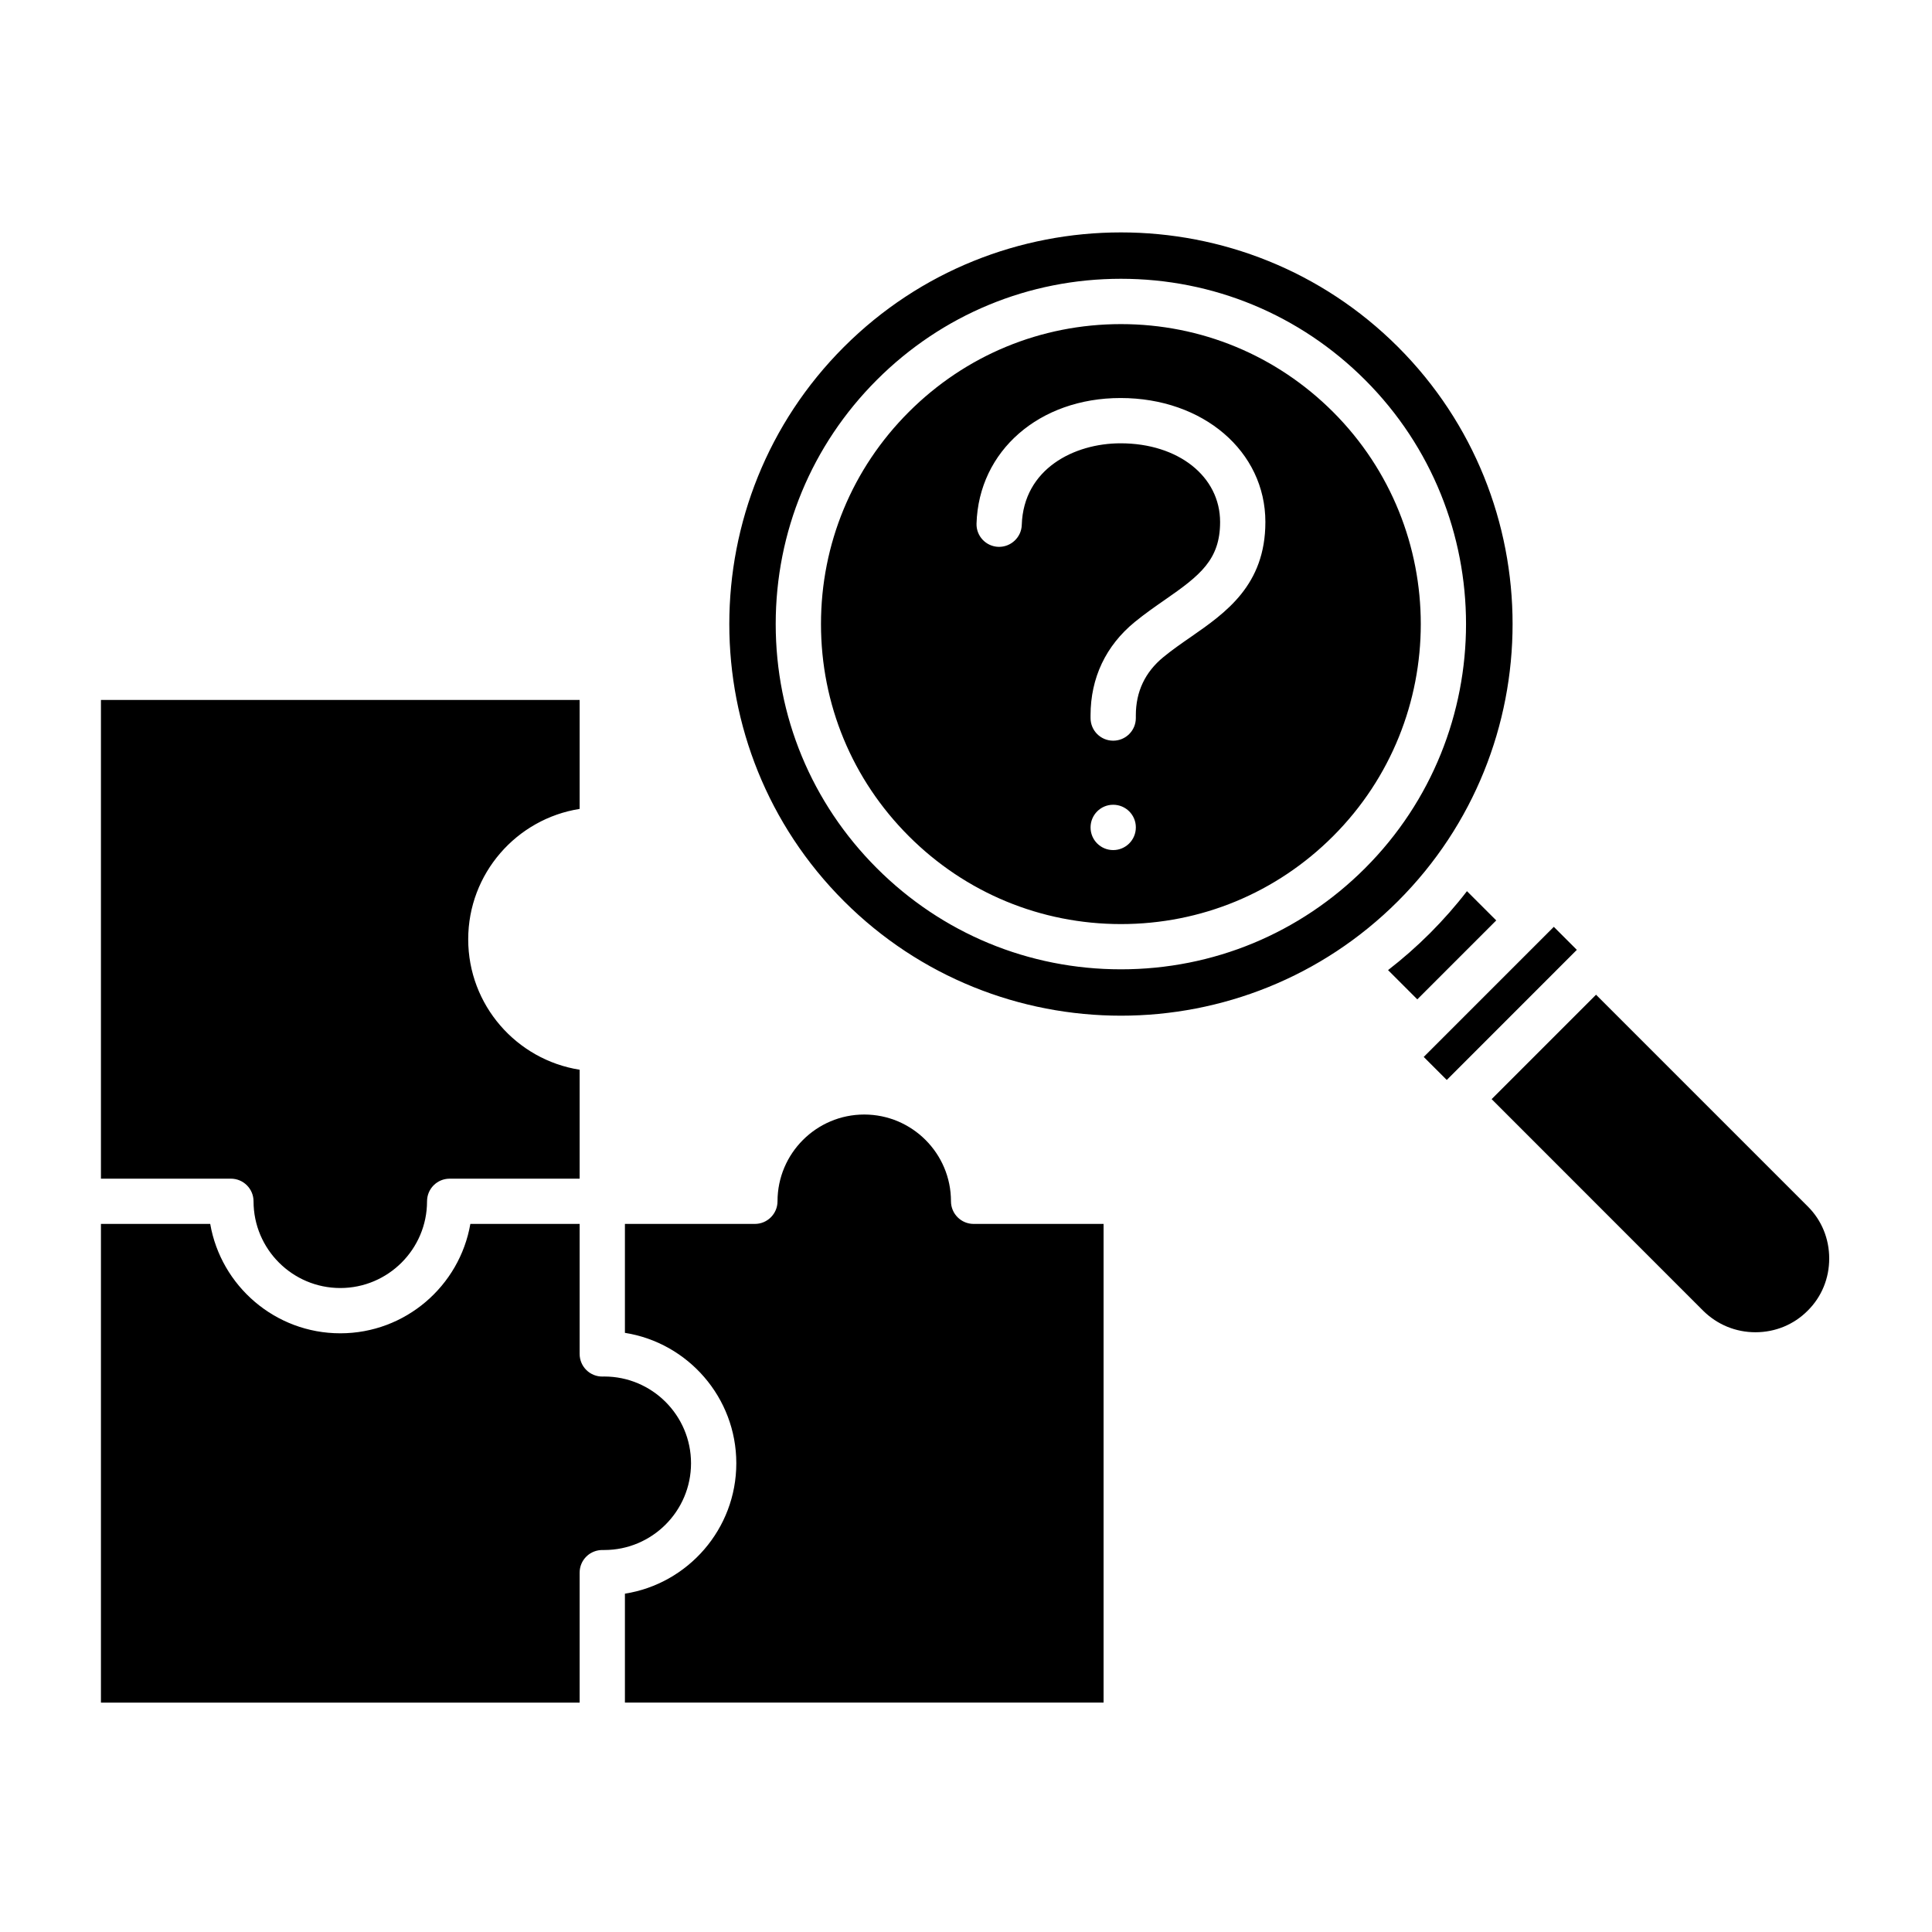
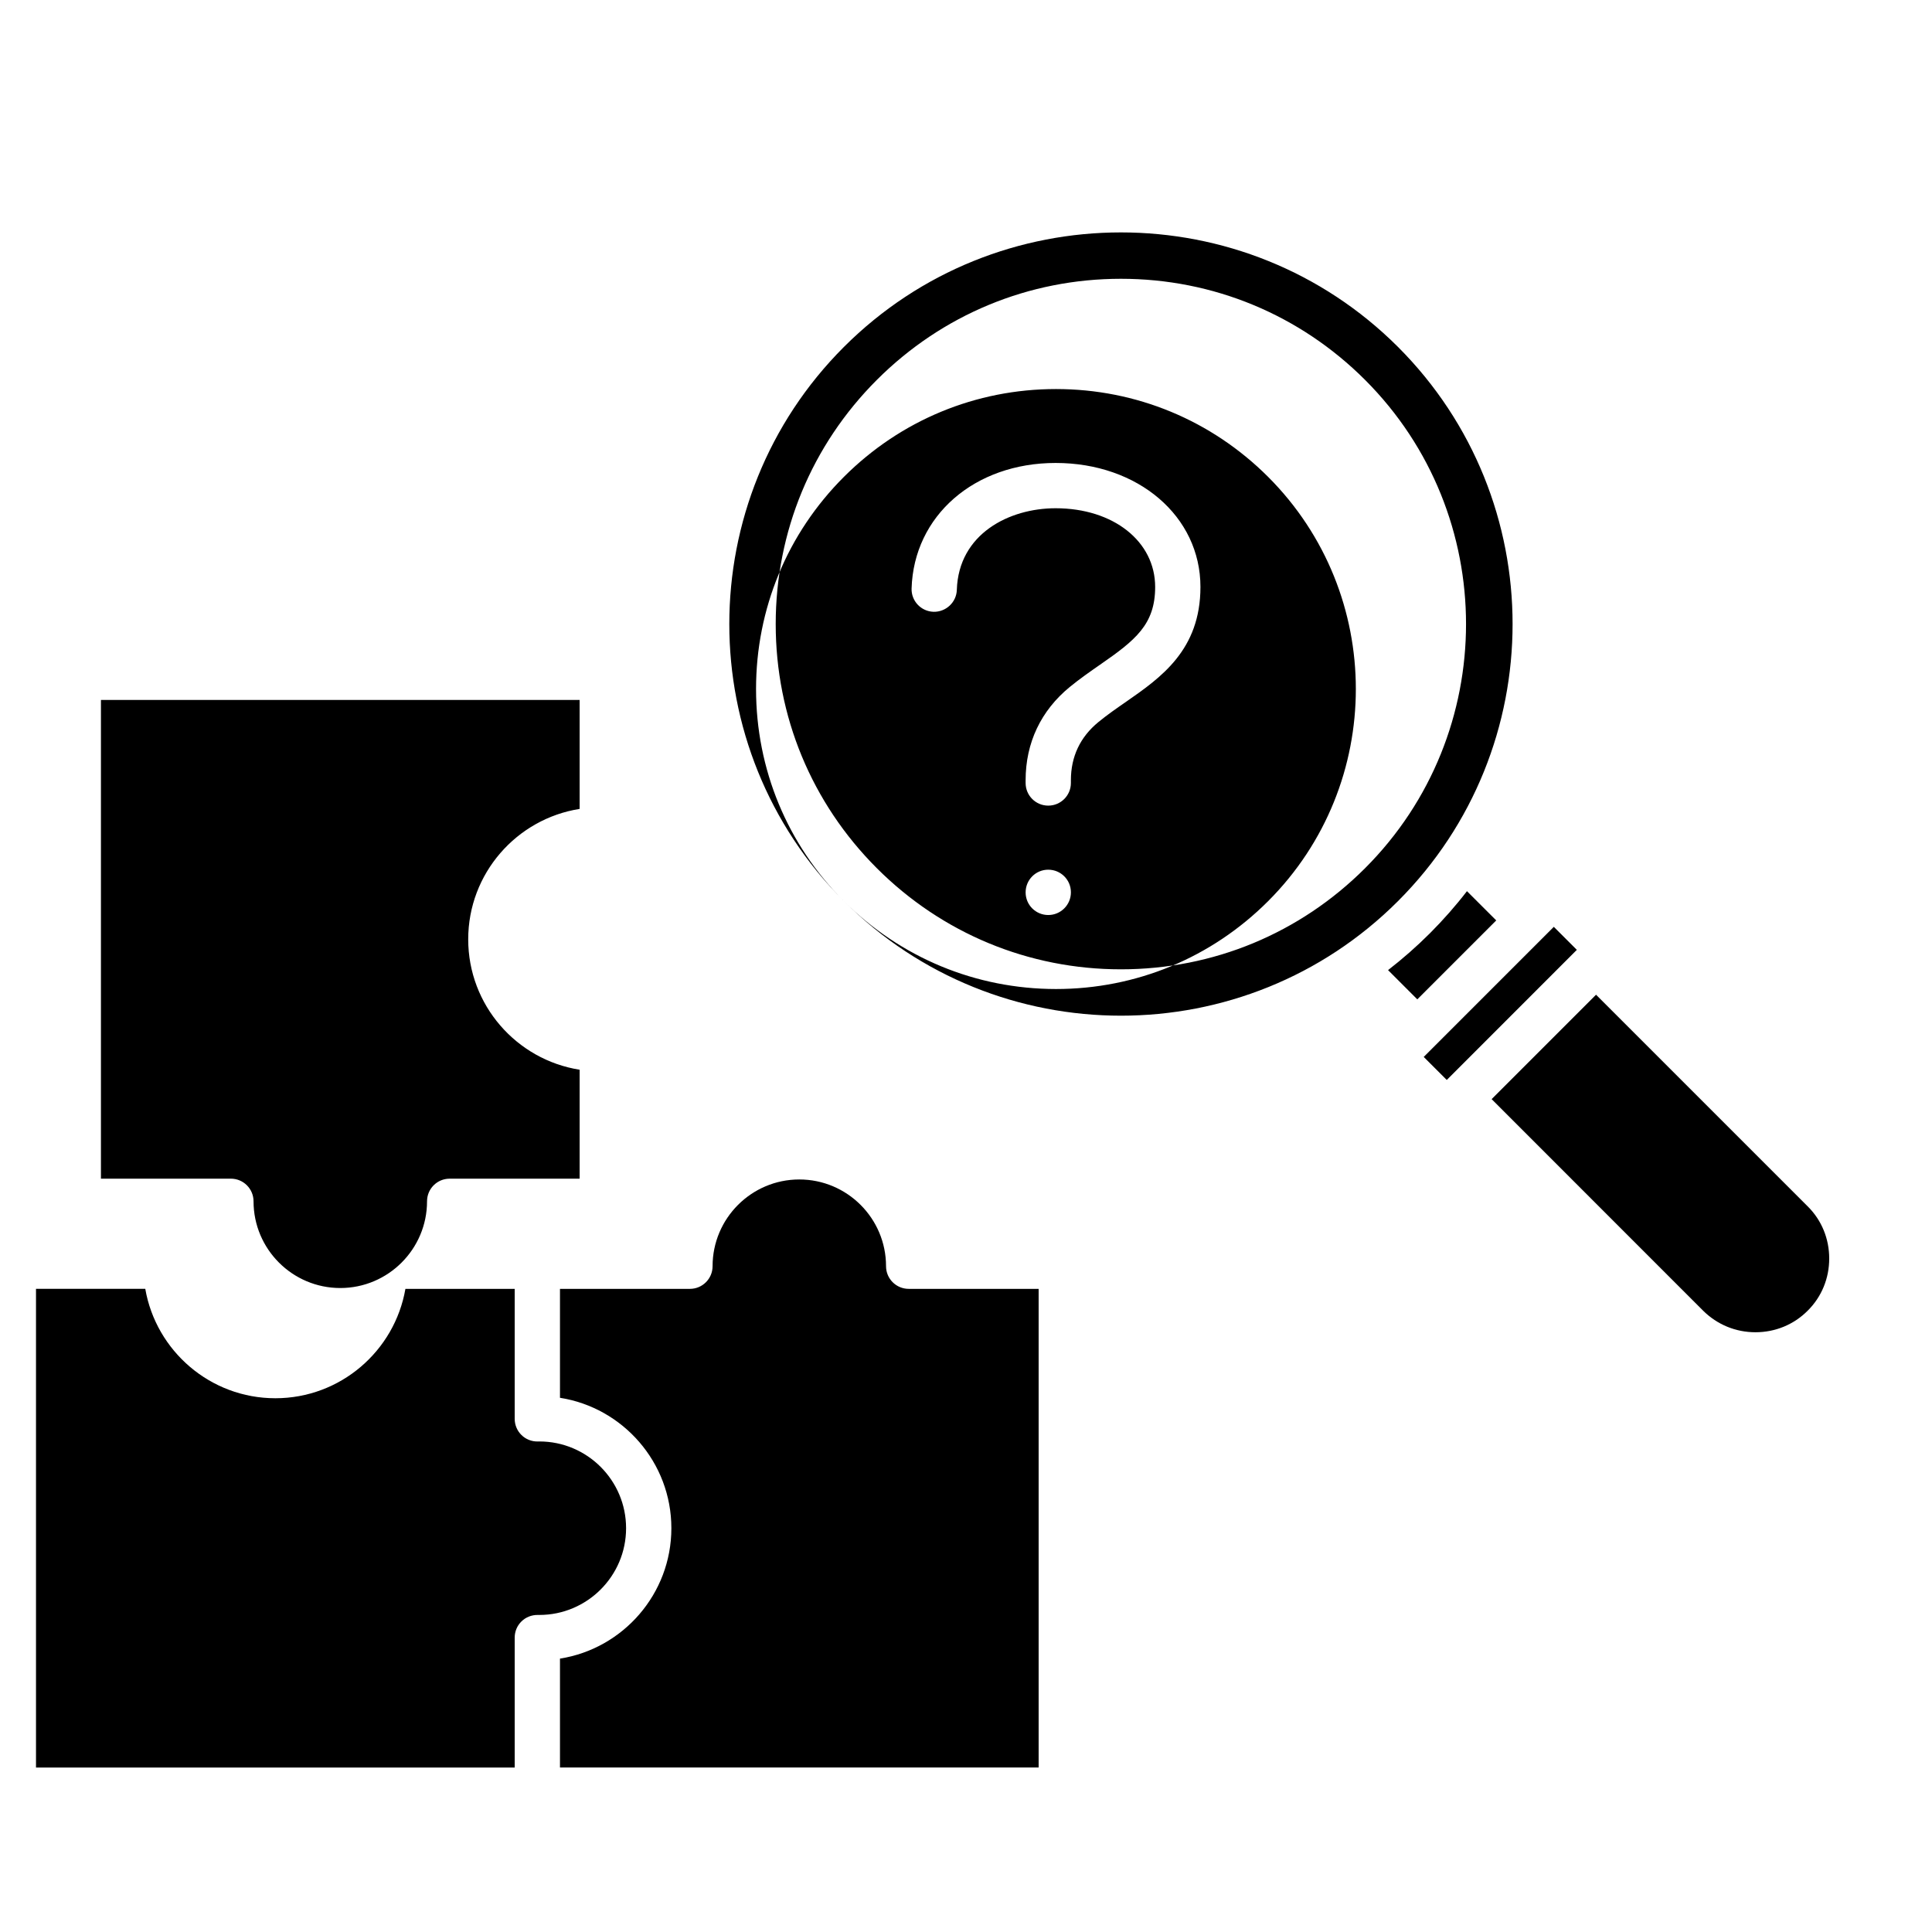
<svg xmlns="http://www.w3.org/2000/svg" id="Layer_1" viewBox="0 0 512 512">
-   <path clip-rule="evenodd" d="m26.75 185.5v126.86h34.44c3.31 0 6 2.69 6 6 0 12.67 10.31 22.98 22.99 22.98 12.67 0 22.99-10.31 22.99-22.98 0-3.32 2.68-6 6-6h34.44v-28.87c-16.71-2.63-29.53-17.12-29.53-34.56s12.82-31.93 29.53-34.56v-28.87zm348.85 79.34 20.92-20.92-7.76-7.75c-2.98 3.87-6.25 7.58-9.79 11.13-3.54 3.54-7.26 6.8-11.12 9.79zm7.81 21.36-6.11-6.1 34.48-34.48 6.1 6.1zm39.56-22.59 56.07 56.07c3.72 3.68 5.72 8.59 5.72 13.84s-2 10.16-5.72 13.84c-3.67 3.68-8.57 5.7-13.84 5.7-5.23 0-10.13-2.03-13.84-5.7l-56.06-56.08zm-61.21-162.93c35.67 35.67 35.67 93.72 0 129.4-17.28 17.28-40.26 26.8-64.7 26.8s-47.41-9.52-64.69-26.8c-17.29-17.28-26.8-40.26-26.8-64.7s9.51-47.41 26.8-64.7c17.28-17.28 40.25-26.8 64.69-26.8s47.42 9.52 64.7 26.8zm-138.12 138.12c-40.49-40.48-40.49-106.36 0-146.85 20.24-20.24 46.83-30.36 73.42-30.36s53.18 10.12 73.43 30.36c40.48 40.49 40.48 106.36 0 146.85-40.49 40.49-106.36 40.49-146.85 0zm17.21-17.21c-15.02-15.01-23.28-34.98-23.28-56.21s8.26-41.2 23.28-56.21c15.01-15.01 34.98-23.28 56.21-23.28 21.24 0 41.2 8.27 56.22 23.28 30.99 31 30.99 81.43 0 112.43-15.02 15.02-34.98 23.29-56.22 23.29-21.23-.01-41.2-8.28-56.21-23.3zm48.16-2.31c0 3.32 2.68 6 6 6 3.31 0 6-2.69 6-6v-.03c0-3.31-2.69-5.98-6-5.98-3.32-.01-6 2.69-6 6.01zm46.33-80.94c0-18.73-16.5-32.86-38.38-32.86-21.52 0-37.58 13.99-38.17 33.26-.11 3.31 2.5 6.08 5.81 6.18 3.27.09 6.08-2.5 6.18-5.81.46-14.86 13.89-21.63 26.18-21.63 15.29 0 26.38 8.77 26.38 20.86 0 9.98-5.28 14.14-14.63 20.62-2.62 1.82-5.32 3.7-7.99 5.88-7.66 6.27-11.71 14.82-11.71 24.72v.73c0 3.32 2.68 6 6 6 3.31 0 6-2.68 6-6v-.73c0-6.27 2.46-11.46 7.31-15.43 2.3-1.89 4.81-3.63 7.24-5.31 9.27-6.44 19.78-13.74 19.78-30.48zm-169.73 214.88c16.7 2.63 29.52 17.13 29.52 34.56s-12.82 31.93-29.52 34.56v28.86h126.85v-126.85h-34.44c-3.31 0-6-2.69-6-6 0-12.68-10.31-22.99-22.99-22.99-12.67 0-22.98 10.31-22.98 22.99 0 3.31-2.69 6-6 6h-34.44zm-75.43.12c17.25 0 31.62-12.54 34.47-28.99h28.96v34.45c0 1.61.64 3.16 1.8 4.29 1.14 1.13 2.7 1.74 4.31 1.71l.42-.01c12.68 0 22.99 10.31 22.99 22.99 0 12.67-10.31 22.99-22.99 22.99h-.42c-1.59-.02-3.17.58-4.31 1.71-1.16 1.13-1.8 2.67-1.8 4.28v34.45h-126.86v-126.86h28.96c2.85 16.44 17.22 28.99 34.47 28.99z" fill-rule="evenodd" />
+   <path clip-rule="evenodd" d="m26.75 185.5v126.86h34.44c3.31 0 6 2.69 6 6 0 12.67 10.31 22.98 22.99 22.98 12.67 0 22.99-10.31 22.99-22.98 0-3.32 2.68-6 6-6h34.44v-28.87c-16.71-2.63-29.53-17.12-29.53-34.56s12.82-31.93 29.53-34.56v-28.87zm348.85 79.34 20.92-20.92-7.76-7.75c-2.98 3.87-6.25 7.58-9.79 11.13-3.54 3.54-7.26 6.8-11.12 9.79zm7.81 21.36-6.11-6.1 34.48-34.48 6.1 6.1zm39.56-22.59 56.07 56.07c3.72 3.68 5.72 8.59 5.72 13.84s-2 10.16-5.72 13.84c-3.67 3.68-8.57 5.7-13.84 5.7-5.23 0-10.13-2.03-13.84-5.7l-56.06-56.08zm-61.21-162.93c35.67 35.67 35.67 93.72 0 129.4-17.28 17.28-40.26 26.8-64.7 26.8s-47.41-9.52-64.69-26.8c-17.29-17.28-26.8-40.26-26.8-64.7s9.51-47.41 26.8-64.7c17.28-17.28 40.25-26.8 64.69-26.8s47.42 9.52 64.7 26.8zm-138.12 138.12c-40.49-40.48-40.49-106.36 0-146.85 20.24-20.24 46.83-30.36 73.42-30.36s53.18 10.12 73.43 30.36c40.48 40.49 40.48 106.36 0 146.85-40.49 40.49-106.36 40.49-146.85 0zc-15.02-15.01-23.28-34.98-23.28-56.21s8.26-41.2 23.28-56.21c15.01-15.01 34.98-23.28 56.21-23.28 21.24 0 41.2 8.27 56.22 23.28 30.99 31 30.99 81.43 0 112.43-15.02 15.02-34.98 23.29-56.22 23.29-21.23-.01-41.2-8.28-56.21-23.3zm48.16-2.31c0 3.32 2.68 6 6 6 3.31 0 6-2.69 6-6v-.03c0-3.31-2.69-5.98-6-5.98-3.32-.01-6 2.69-6 6.01zm46.33-80.94c0-18.73-16.5-32.86-38.38-32.86-21.52 0-37.58 13.99-38.17 33.26-.11 3.31 2.5 6.08 5.81 6.18 3.27.09 6.08-2.5 6.18-5.81.46-14.86 13.89-21.63 26.18-21.63 15.29 0 26.38 8.77 26.38 20.86 0 9.98-5.28 14.14-14.63 20.62-2.62 1.82-5.32 3.7-7.99 5.88-7.66 6.27-11.71 14.82-11.71 24.72v.73c0 3.32 2.68 6 6 6 3.31 0 6-2.68 6-6v-.73c0-6.27 2.46-11.46 7.31-15.43 2.3-1.89 4.81-3.63 7.24-5.31 9.27-6.44 19.78-13.74 19.78-30.48zm-169.73 214.88c16.7 2.63 29.52 17.13 29.52 34.56s-12.82 31.93-29.52 34.56v28.86h126.85v-126.85h-34.44c-3.31 0-6-2.69-6-6 0-12.68-10.31-22.99-22.99-22.99-12.67 0-22.98 10.31-22.98 22.99 0 3.31-2.69 6-6 6h-34.44zm-75.43.12c17.25 0 31.62-12.54 34.47-28.99h28.96v34.45c0 1.61.64 3.16 1.8 4.29 1.14 1.13 2.7 1.74 4.31 1.71l.42-.01c12.68 0 22.99 10.31 22.99 22.99 0 12.67-10.31 22.99-22.99 22.99h-.42c-1.59-.02-3.17.58-4.31 1.71-1.16 1.13-1.8 2.67-1.8 4.28v34.45h-126.86v-126.86h28.96c2.85 16.44 17.22 28.99 34.47 28.99z" fill-rule="evenodd" />
</svg>